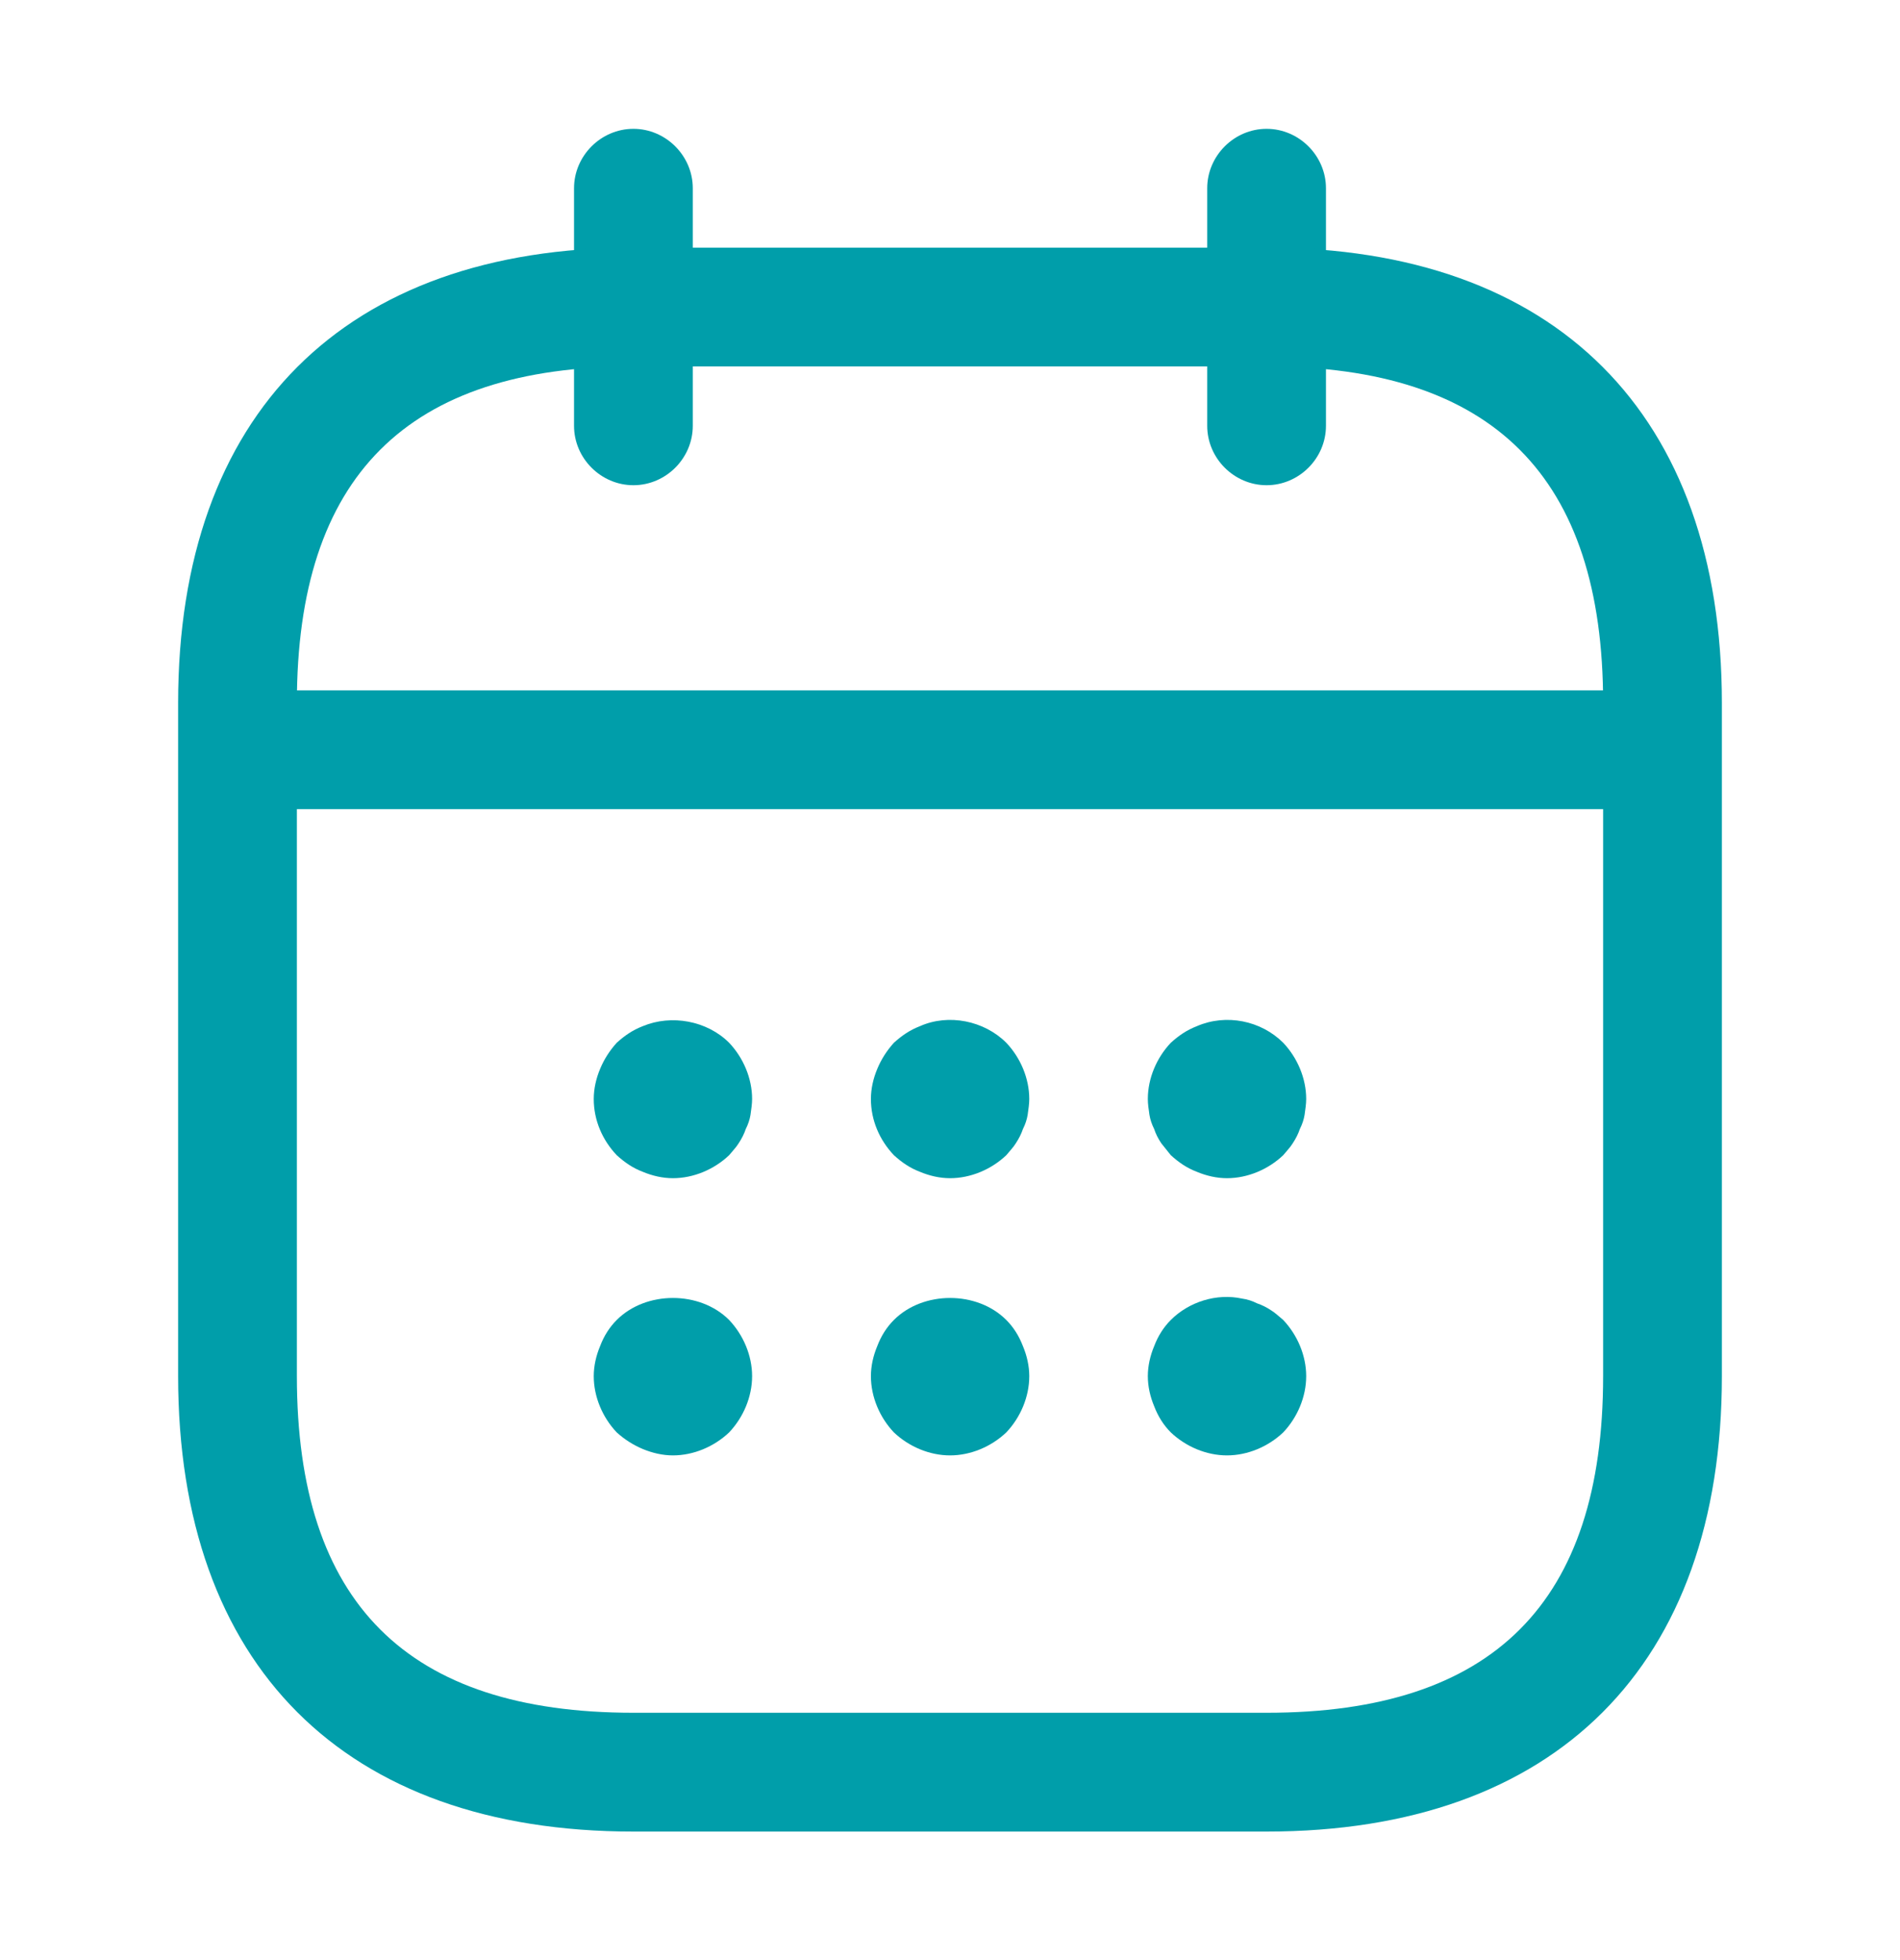
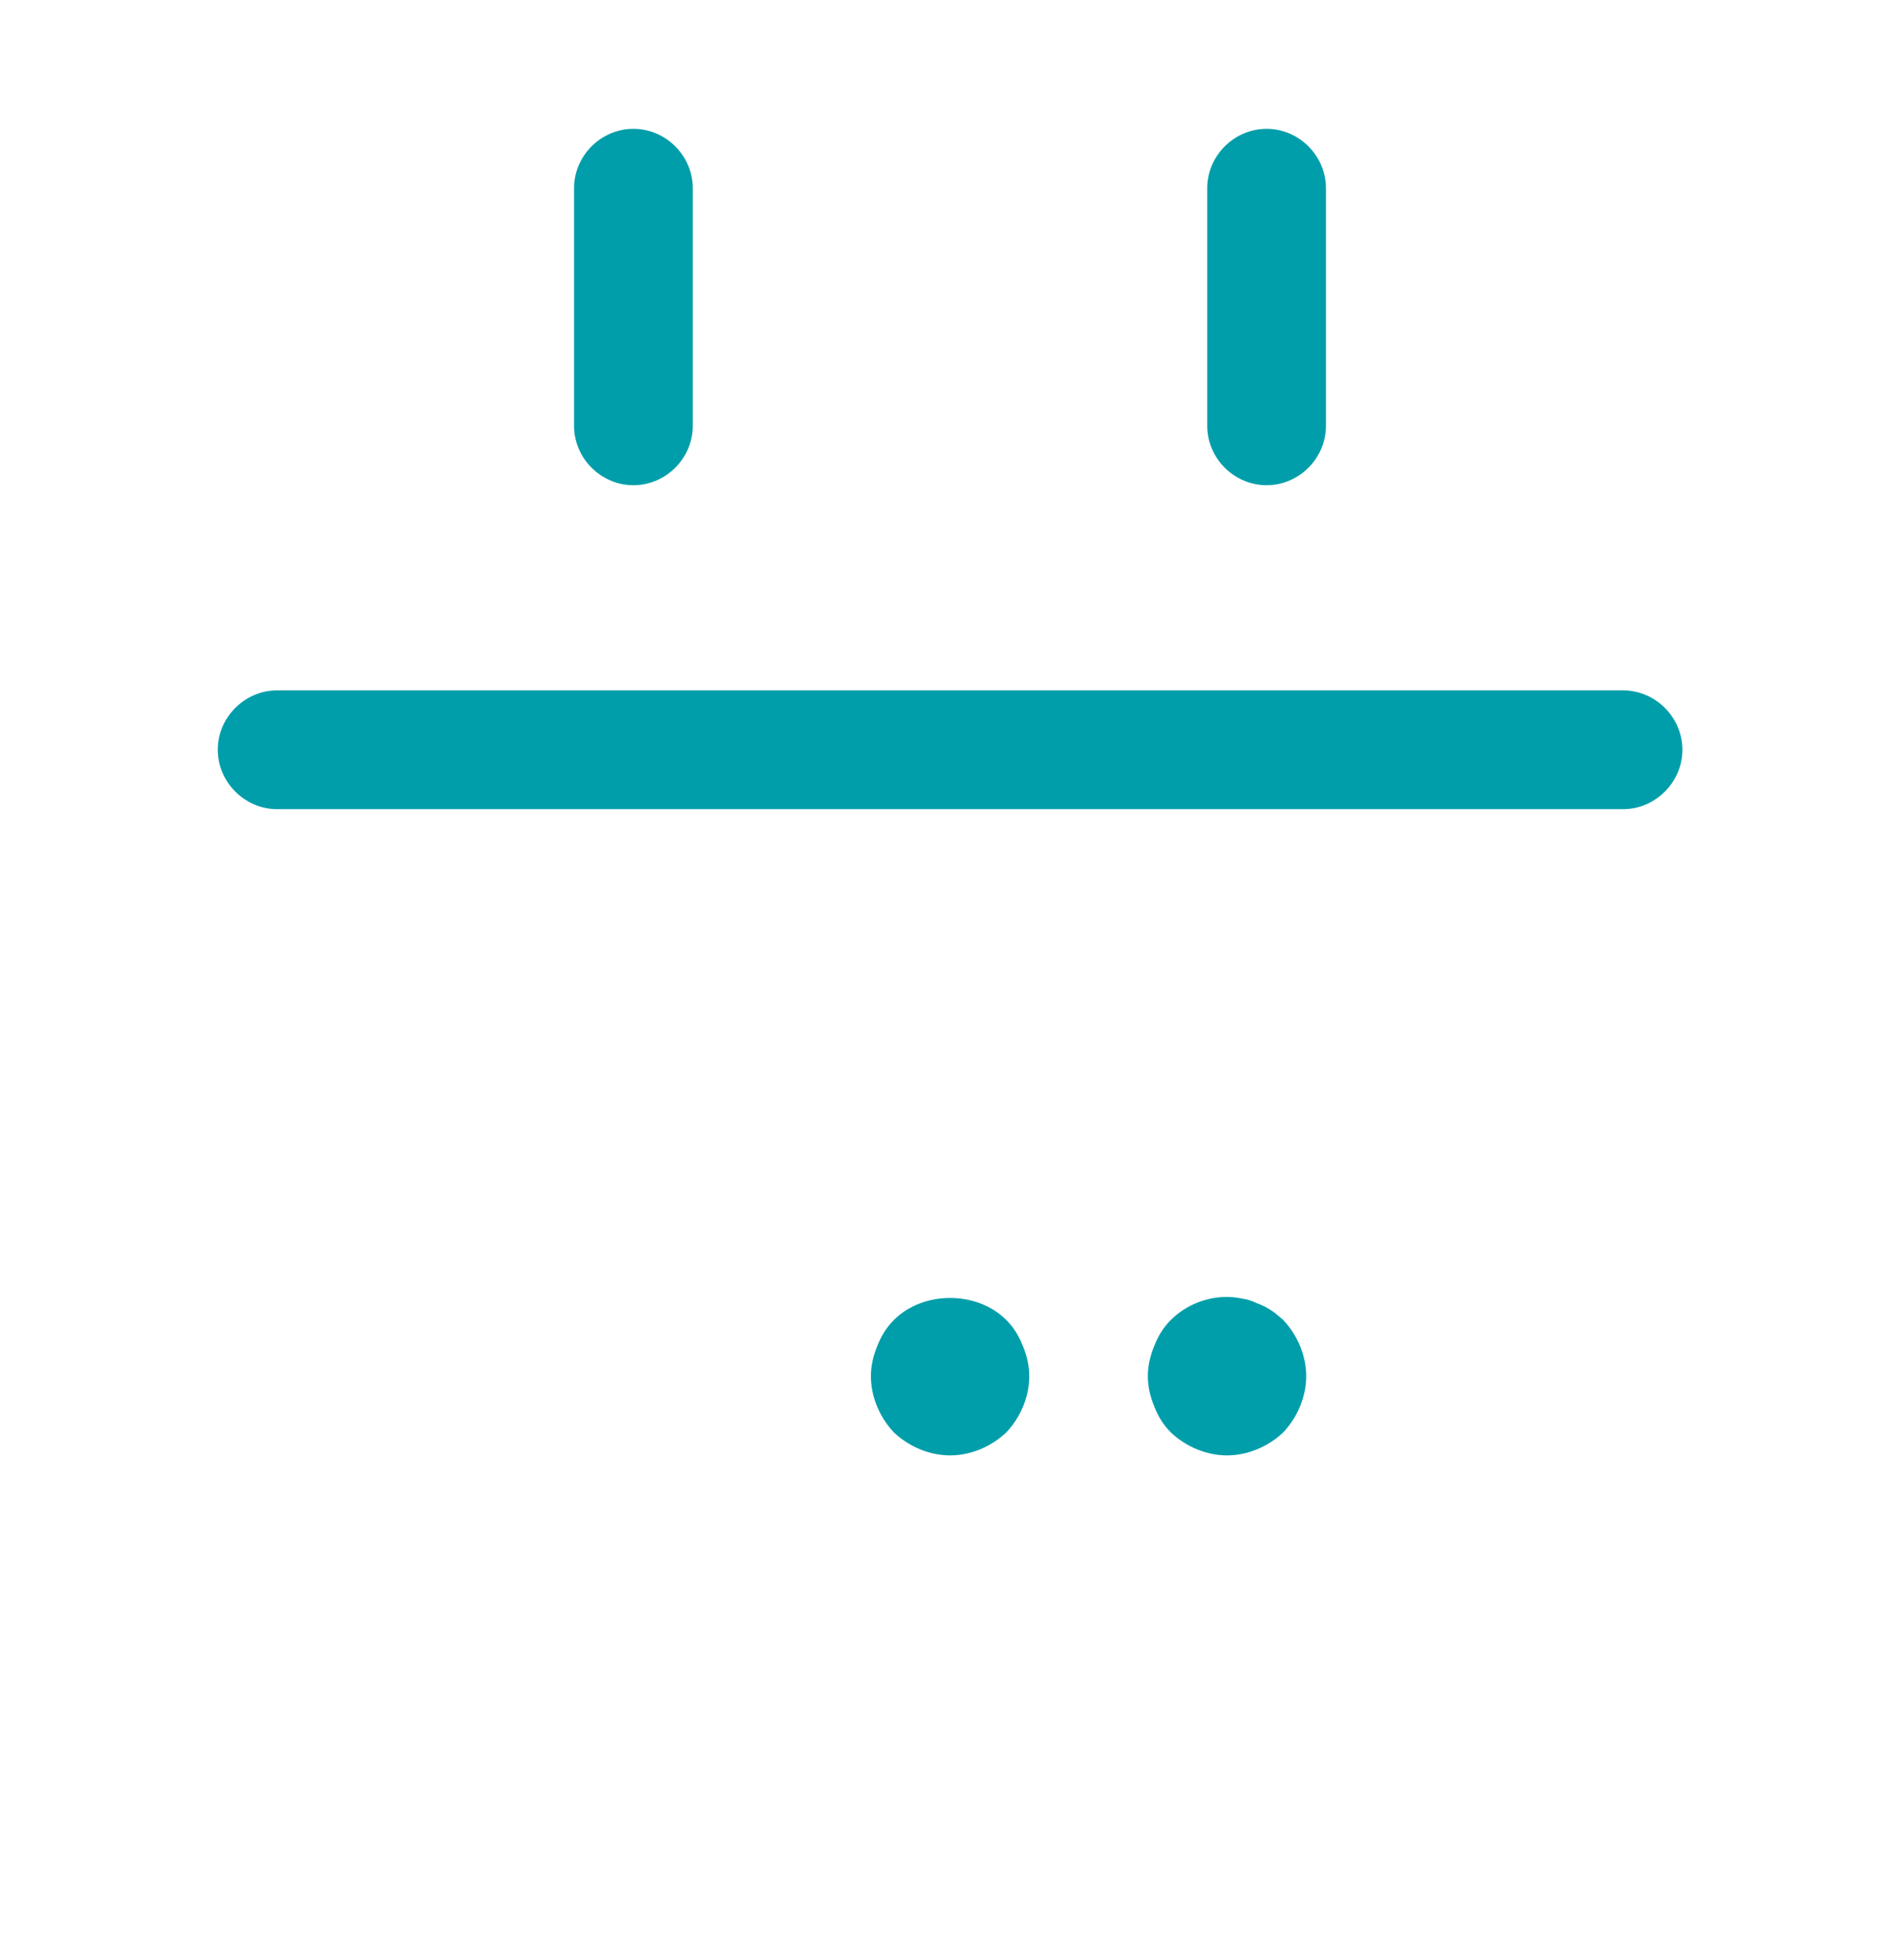
<svg xmlns="http://www.w3.org/2000/svg" width="32" height="33" viewBox="0 0 32 33" fill="none">
  <g id="vuesax/outline/calendar">
    <g id="calendar">
      <path id="Vector" d="M10.668 8.169C10.121 8.169 9.668 7.716 9.668 7.169V3.169C9.668 2.623 10.121 2.169 10.668 2.169C11.215 2.169 11.668 2.623 11.668 3.169V7.169C11.668 7.716 11.215 8.169 10.668 8.169Z" fill="#009EAA" />
      <path id="Vector_2" d="M21.332 8.169C20.785 8.169 20.332 7.716 20.332 7.169V3.169C20.332 2.623 20.785 2.169 21.332 2.169C21.879 2.169 22.332 2.623 22.332 3.169V7.169C22.332 7.716 21.879 8.169 21.332 8.169Z" fill="#009EAA" />
-       <path id="Vector_3" d="M11.333 19.836C11.16 19.836 10.987 19.796 10.827 19.729C10.653 19.663 10.52 19.569 10.387 19.449C10.147 19.196 10 18.863 10 18.503C10 18.329 10.04 18.156 10.107 17.996C10.173 17.836 10.267 17.689 10.387 17.556C10.52 17.436 10.653 17.343 10.827 17.276C11.307 17.076 11.907 17.183 12.28 17.556C12.52 17.809 12.667 18.156 12.667 18.503C12.667 18.583 12.653 18.676 12.64 18.769C12.627 18.849 12.6 18.929 12.56 19.009C12.533 19.089 12.493 19.169 12.44 19.249C12.4 19.316 12.333 19.383 12.28 19.449C12.027 19.689 11.68 19.836 11.333 19.836Z" fill="#009EAA" />
-       <path id="Vector_4" d="M16.001 19.836C15.828 19.836 15.655 19.796 15.495 19.729C15.321 19.663 15.188 19.569 15.055 19.449C14.815 19.196 14.668 18.863 14.668 18.503C14.668 18.329 14.708 18.156 14.775 17.996C14.841 17.836 14.935 17.689 15.055 17.556C15.188 17.436 15.321 17.343 15.495 17.276C15.975 17.063 16.575 17.183 16.948 17.556C17.188 17.809 17.335 18.156 17.335 18.503C17.335 18.583 17.321 18.676 17.308 18.769C17.295 18.849 17.268 18.929 17.228 19.009C17.201 19.089 17.161 19.169 17.108 19.249C17.068 19.316 17.001 19.383 16.948 19.449C16.695 19.689 16.348 19.836 16.001 19.836Z" fill="#009EAA" />
-       <path id="Vector_5" d="M20.665 19.836C20.492 19.836 20.319 19.796 20.159 19.729C19.985 19.663 19.852 19.569 19.719 19.449C19.665 19.383 19.612 19.316 19.559 19.249C19.505 19.169 19.465 19.089 19.439 19.009C19.399 18.929 19.372 18.849 19.359 18.769C19.345 18.676 19.332 18.583 19.332 18.503C19.332 18.156 19.479 17.809 19.719 17.556C19.852 17.436 19.985 17.343 20.159 17.276C20.652 17.063 21.239 17.183 21.612 17.556C21.852 17.809 21.999 18.156 21.999 18.503C21.999 18.583 21.985 18.676 21.972 18.769C21.959 18.849 21.932 18.929 21.892 19.009C21.865 19.089 21.825 19.169 21.772 19.249C21.732 19.316 21.665 19.383 21.612 19.449C21.359 19.689 21.012 19.836 20.665 19.836Z" fill="#009EAA" />
-       <path id="Vector_6" d="M11.333 24.503C11.16 24.503 10.987 24.462 10.827 24.396C10.667 24.329 10.52 24.236 10.387 24.116C10.147 23.863 10 23.516 10 23.169C10 22.996 10.04 22.823 10.107 22.663C10.173 22.489 10.267 22.343 10.387 22.223C10.88 21.729 11.787 21.729 12.28 22.223C12.52 22.476 12.667 22.823 12.667 23.169C12.667 23.516 12.52 23.863 12.28 24.116C12.027 24.356 11.68 24.503 11.333 24.503Z" fill="#009EAA" />
      <path id="Vector_7" d="M16.001 24.503C15.655 24.503 15.308 24.356 15.055 24.116C14.815 23.863 14.668 23.516 14.668 23.169C14.668 22.996 14.708 22.823 14.775 22.663C14.841 22.489 14.935 22.343 15.055 22.223C15.548 21.729 16.455 21.729 16.948 22.223C17.068 22.343 17.161 22.489 17.228 22.663C17.295 22.823 17.335 22.996 17.335 23.169C17.335 23.516 17.188 23.863 16.948 24.116C16.695 24.356 16.348 24.503 16.001 24.503Z" fill="#009EAA" />
      <path id="Vector_8" d="M20.665 24.503C20.319 24.503 19.972 24.356 19.719 24.116C19.599 23.996 19.505 23.849 19.439 23.676C19.372 23.516 19.332 23.343 19.332 23.169C19.332 22.996 19.372 22.823 19.439 22.663C19.505 22.489 19.599 22.343 19.719 22.223C20.025 21.916 20.492 21.77 20.919 21.863C21.012 21.876 21.092 21.903 21.172 21.943C21.252 21.97 21.332 22.009 21.412 22.063C21.479 22.103 21.545 22.169 21.612 22.223C21.852 22.476 21.999 22.823 21.999 23.169C21.999 23.516 21.852 23.863 21.612 24.116C21.359 24.356 21.012 24.503 20.665 24.503Z" fill="#009EAA" />
      <path id="Vector_9" d="M27.335 13.623H4.668C4.121 13.623 3.668 13.169 3.668 12.623C3.668 12.076 4.121 11.623 4.668 11.623H27.335C27.881 11.623 28.335 12.076 28.335 12.623C28.335 13.169 27.881 13.623 27.335 13.623Z" fill="#009EAA" />
-       <path id="Vector_10" d="M21.333 30.836H10.667C5.8 30.836 3 28.036 3 23.169V11.836C3 6.969 5.8 4.169 10.667 4.169H21.333C26.2 4.169 29 6.969 29 11.836V23.169C29 28.036 26.2 30.836 21.333 30.836ZM10.667 6.169C6.853 6.169 5 8.023 5 11.836V23.169C5 26.983 6.853 28.836 10.667 28.836H21.333C25.147 28.836 27 26.983 27 23.169V11.836C27 8.023 25.147 6.169 21.333 6.169H10.667Z" fill="#009EAA" />
    </g>
  </g>
</svg>